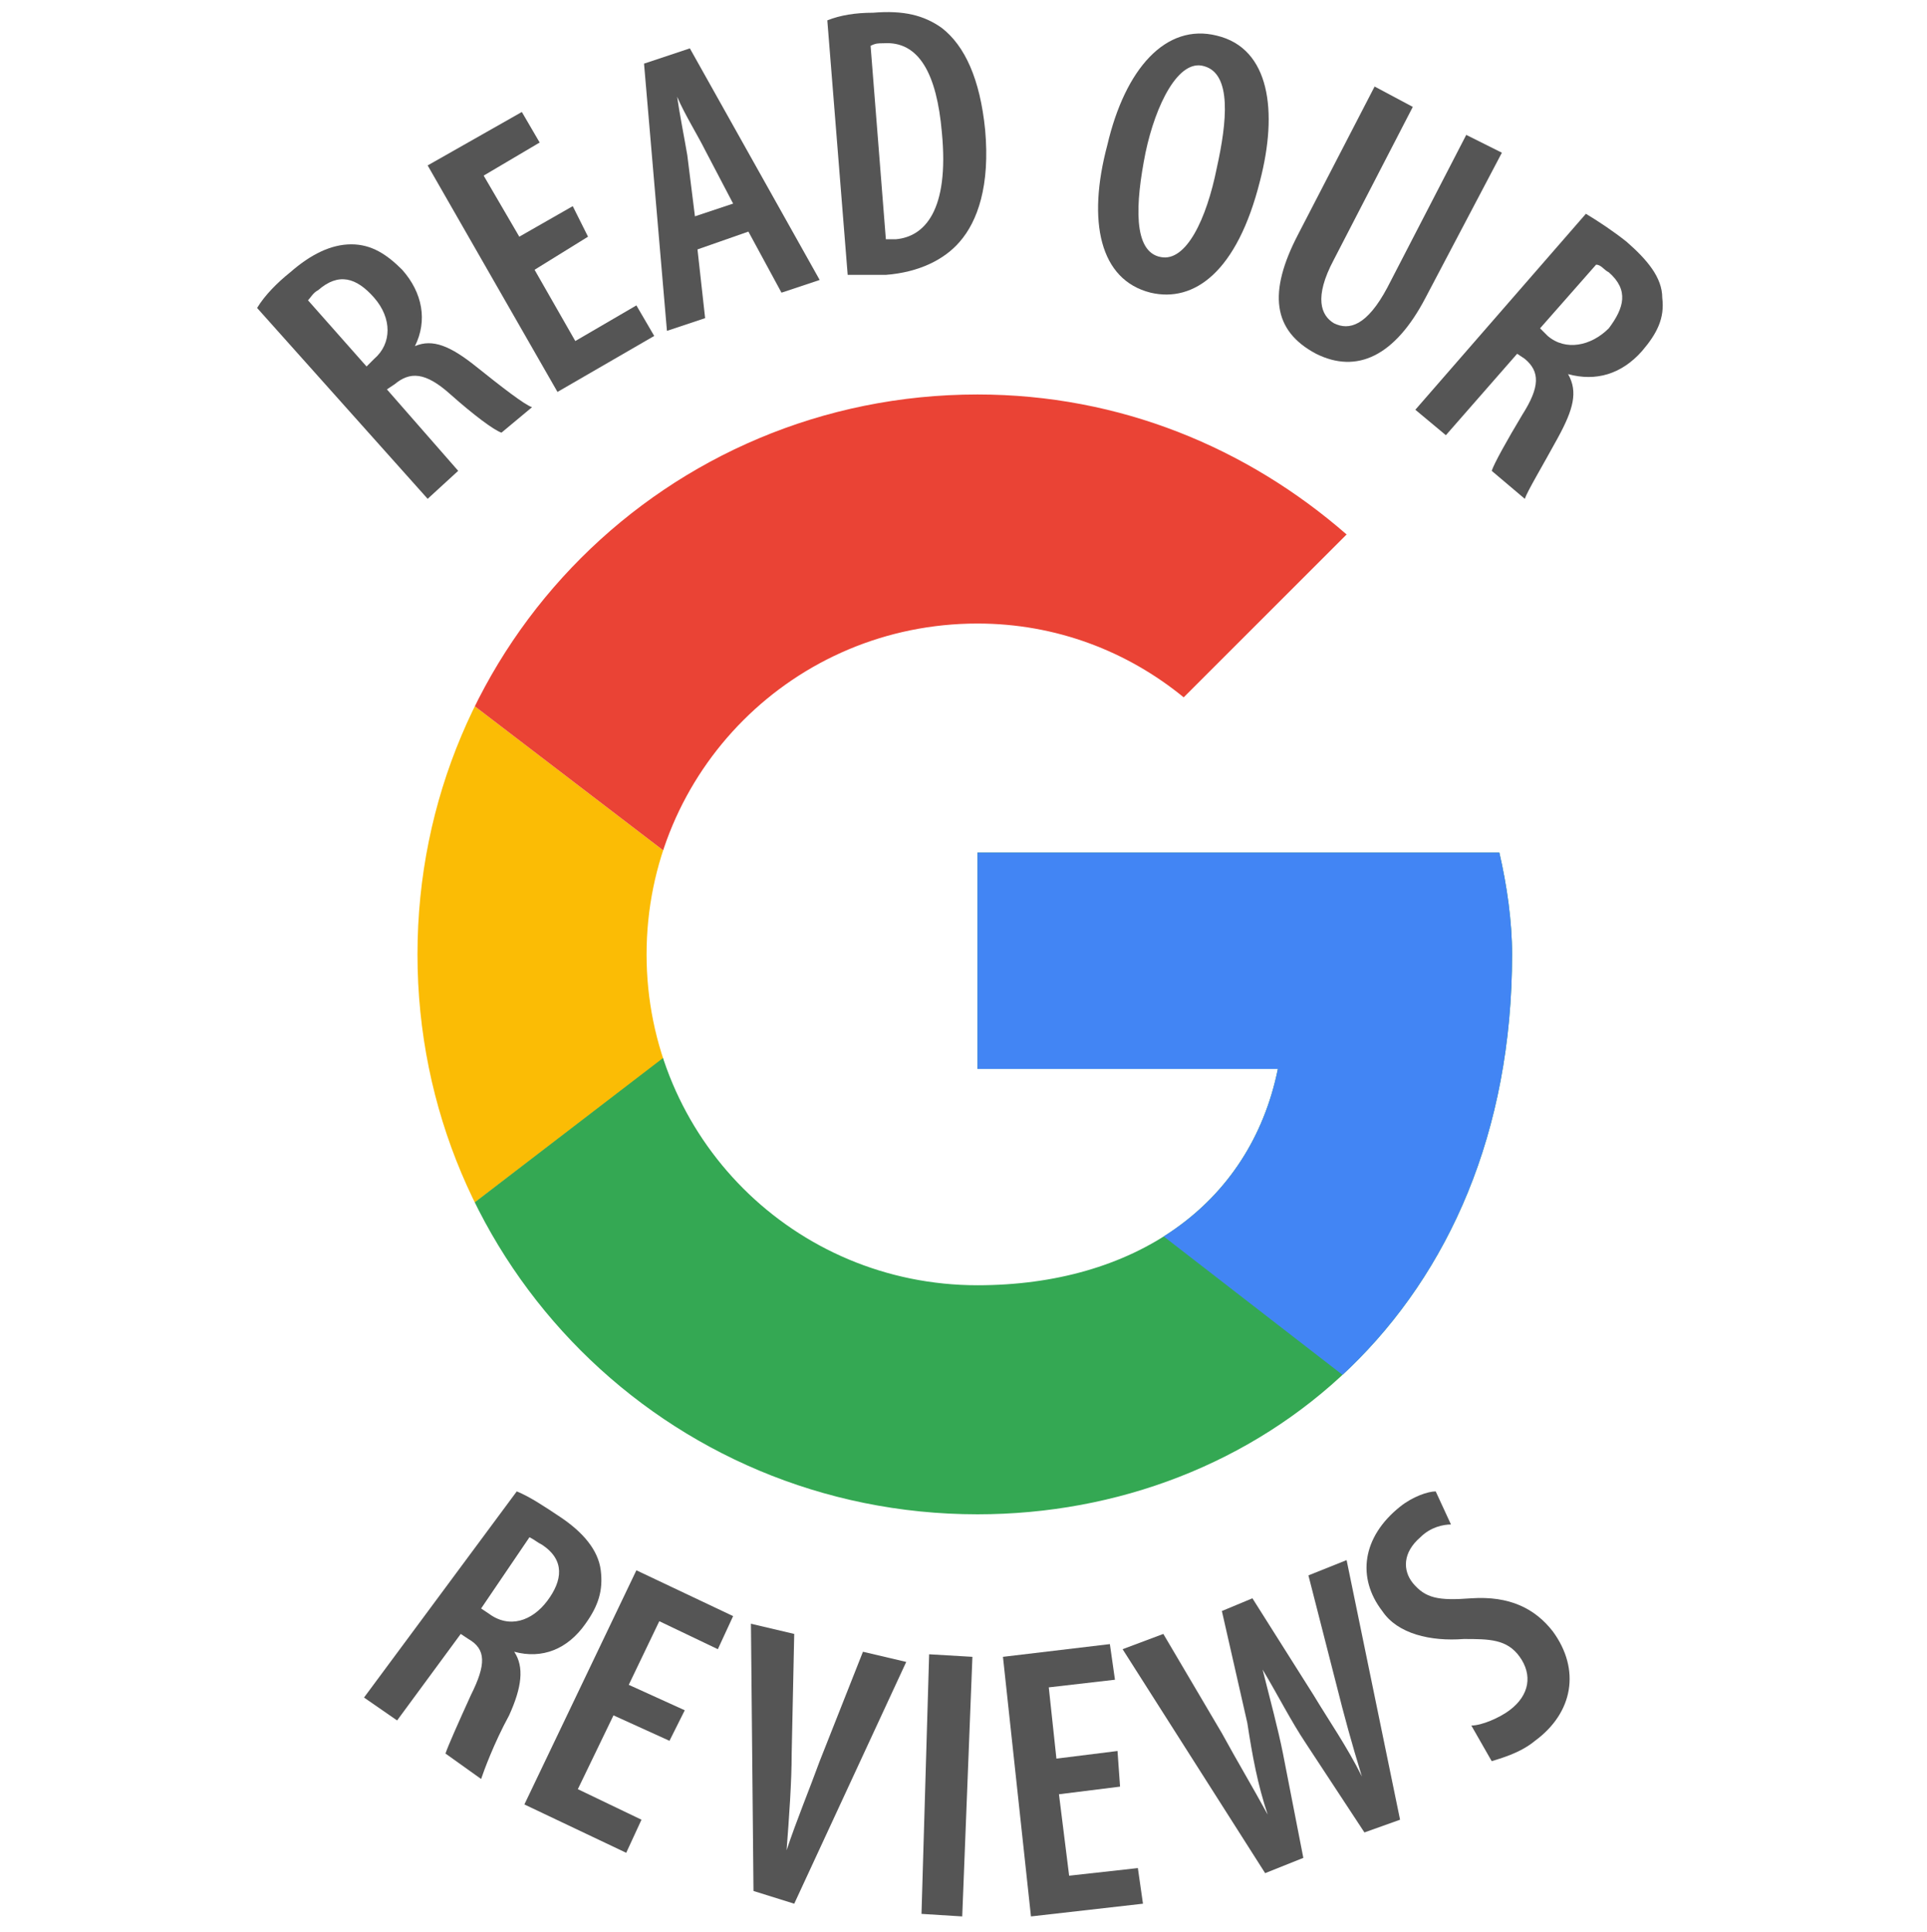
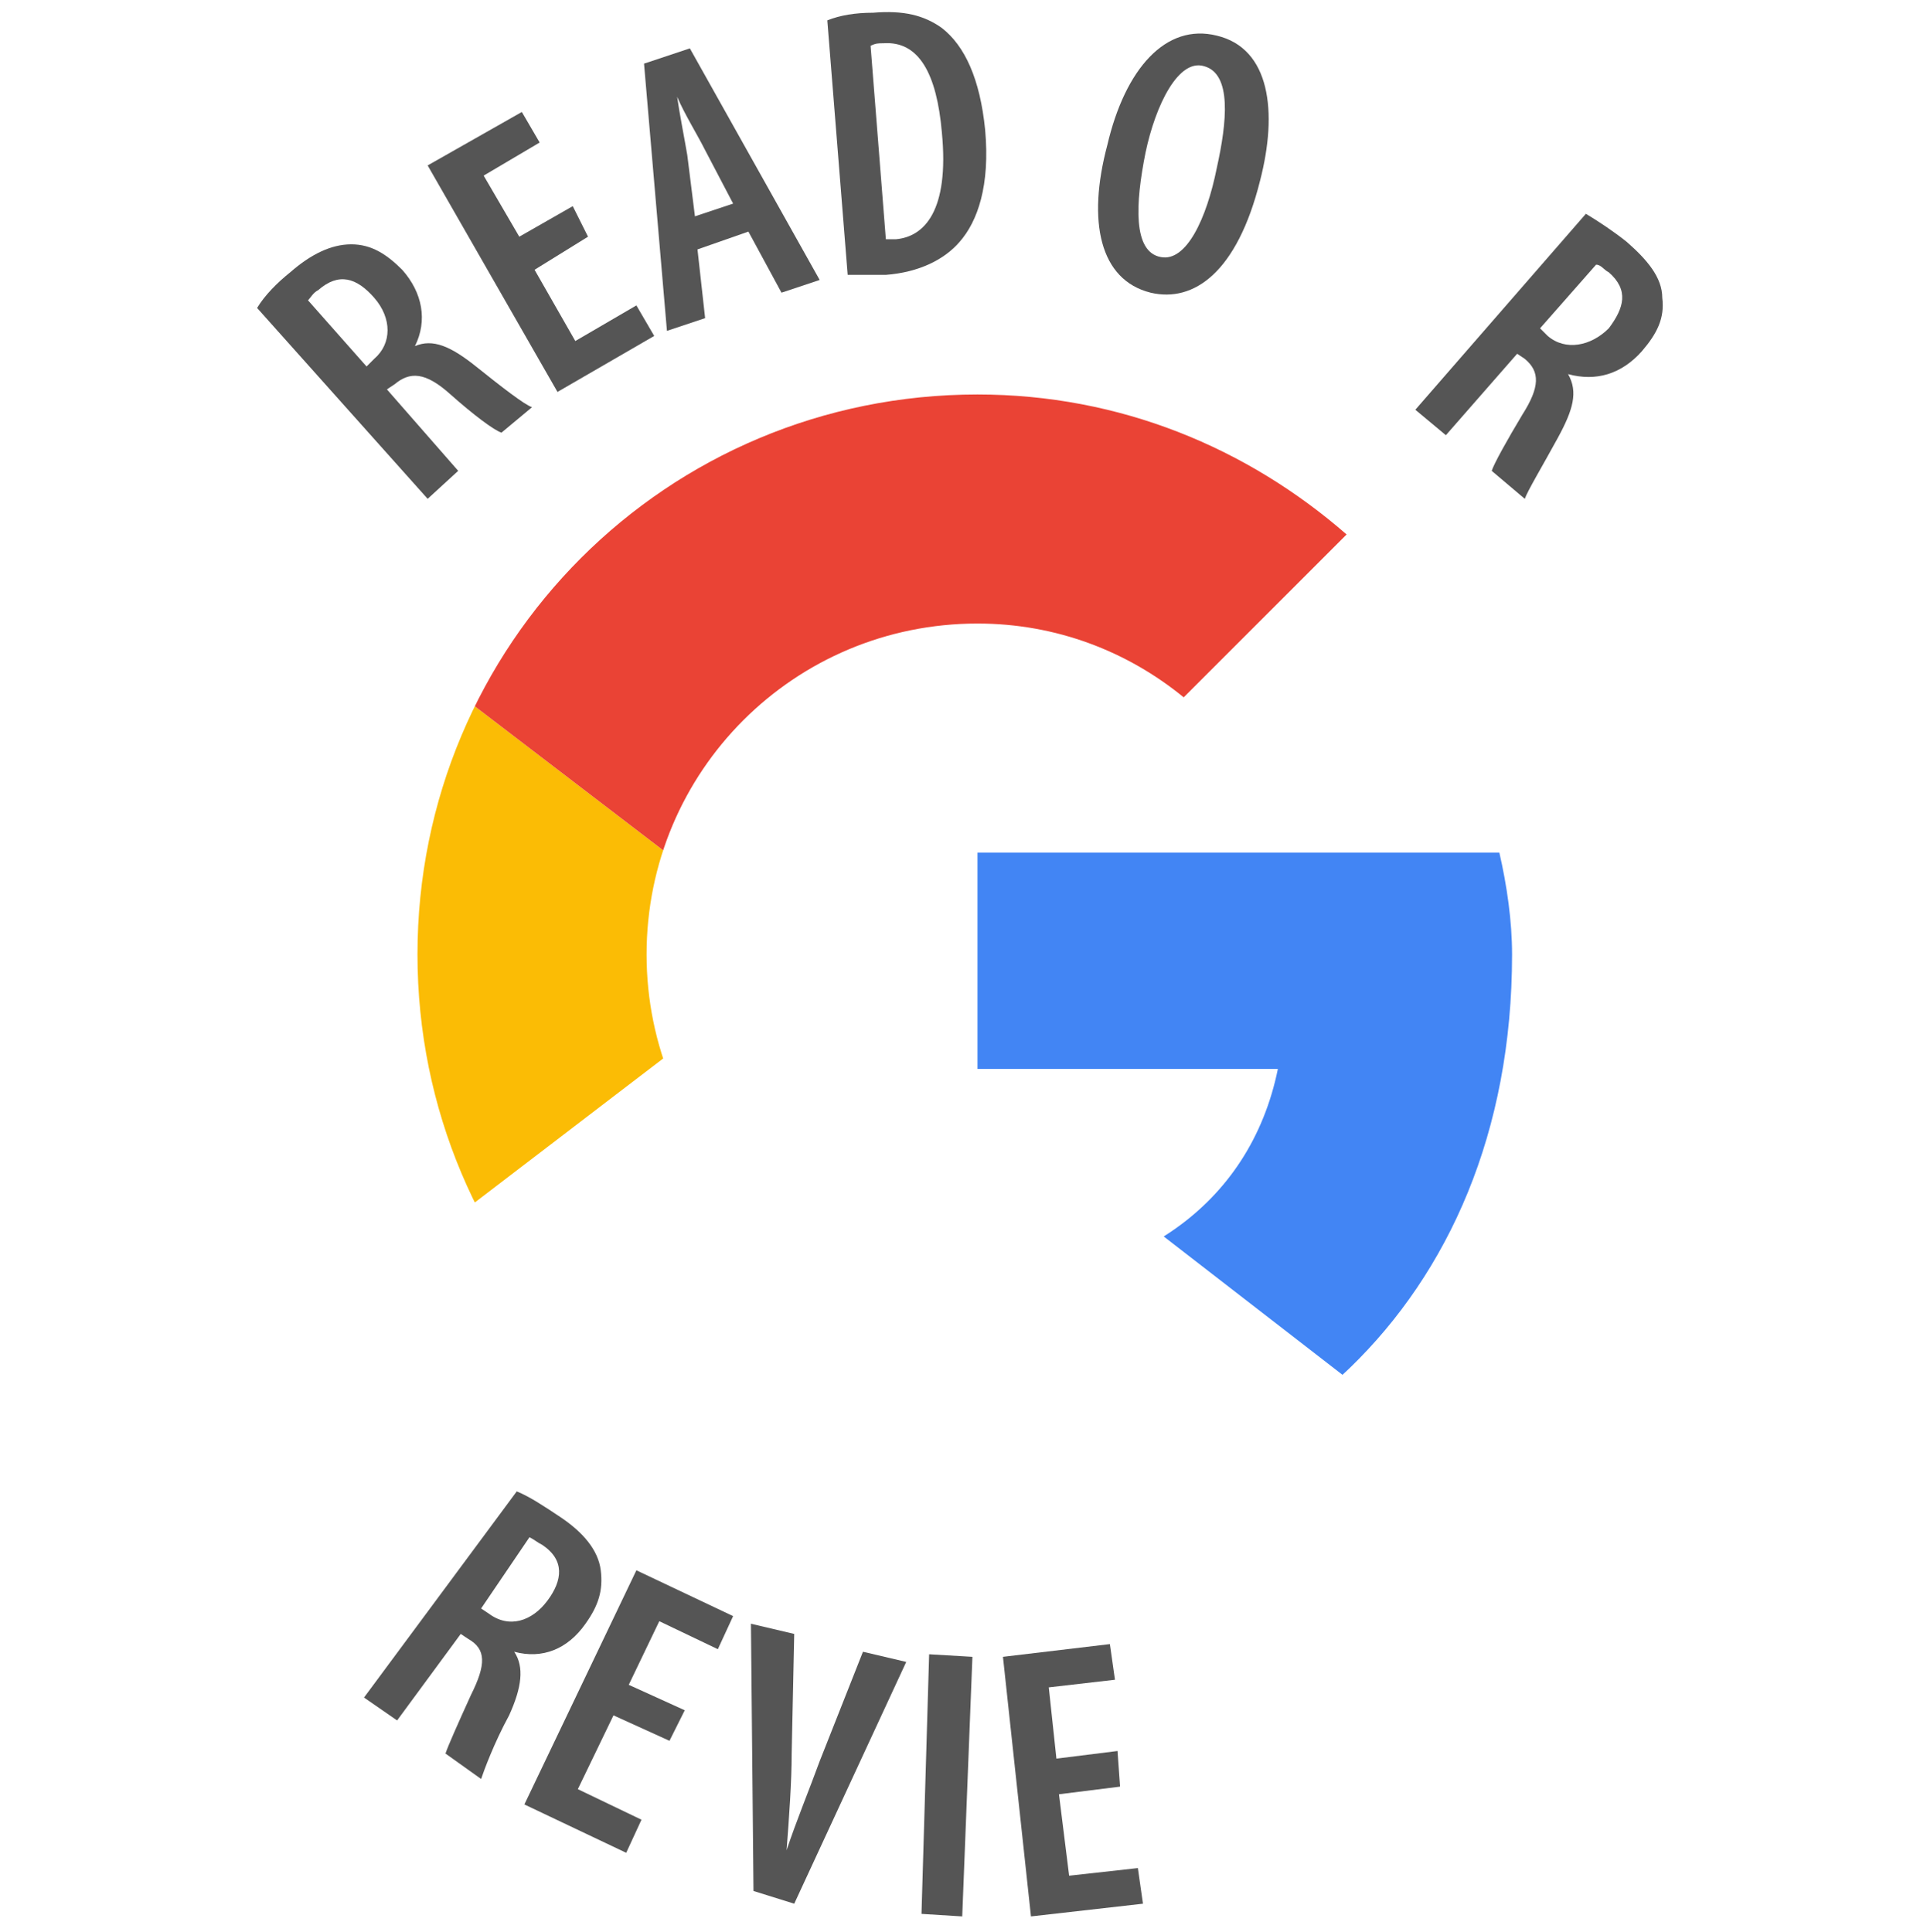
<svg xmlns="http://www.w3.org/2000/svg" xmlns:xlink="http://www.w3.org/1999/xlink" version="1.1" id="Layer_1" x="0px" y="0px" viewBox="0 0 75.7 75.9" style="enable-background:new 0 0 75.7 75.9;" xml:space="preserve">
  <style type="text/css">
	.st0{fill:none;}
	.st1{clip-path:url(#SVGID_00000057831278836010445400000016734020584233749436_);fill:#FBBC05;}
	.st2{clip-path:url(#SVGID_00000008132763806516164060000000779358303449885589_);fill:#EA4335;}
	.st3{clip-path:url(#SVGID_00000140000993699542050160000007618274375996121266_);fill:#34A853;}
	.st4{clip-path:url(#SVGID_00000137102238212796542080000008261394252046509503_);fill:#4285F4;}
	.st5{fill:#555555;}
</style>
-   <rect x="-5.5" y="-5.5" class="st0" width="86.2" height="86.1" />
  <g>
    <defs>
      <path id="SVGID_1_" d="M58.9,33.5H38.4V42h11.8c-1.1,5.4-5.7,8.5-11.8,8.5c-7.2,0-13-5.8-13-13s5.8-13,13-13    c3.1,0,5.9,1.1,8.1,2.9l6.4-6.4c-3.9-3.4-8.9-5.5-14.5-5.5c-12.2,0-22,9.8-22,22s9.8,22,22,22c11,0,21-8,21-22    C59.4,36.2,59.2,34.8,58.9,33.5z" />
    </defs>
    <clipPath id="SVGID_00000126306489810803302450000011687075086856383676_">
      <use xlink:href="#SVGID_1_" style="overflow:visible;" />
    </clipPath>
    <path style="clip-path:url(#SVGID_00000126306489810803302450000011687075086856383676_);fill:#FBBC05;" d="M14.4,50.5v-26l17,13   L14.4,50.5z" />
  </g>
  <g>
    <defs>
      <path id="SVGID_00000075158671698760546130000003036932174017077671_" d="M58.9,33.5H38.4V42h11.8c-1.1,5.4-5.7,8.5-11.8,8.5    c-7.2,0-13-5.8-13-13s5.8-13,13-13c3.1,0,5.9,1.1,8.1,2.9l6.4-6.4c-3.9-3.4-8.9-5.5-14.5-5.5c-12.2,0-22,9.8-22,22s9.8,22,22,22    c11,0,21-8,21-22C59.4,36.2,59.2,34.8,58.9,33.5z" />
    </defs>
    <clipPath id="SVGID_00000155827276824341933460000017971082097240846264_">
      <use xlink:href="#SVGID_00000075158671698760546130000003036932174017077671_" style="overflow:visible;" />
    </clipPath>
    <path style="clip-path:url(#SVGID_00000155827276824341933460000017971082097240846264_);fill:#EA4335;" d="M14.4,24.5l17,13l7-6.1   l24-3.9v-14h-48V24.5z" />
  </g>
  <g>
    <defs>
-       <path id="SVGID_00000111869939421022929680000018183324737084420237_" d="M58.9,33.5H38.4V42h11.8c-1.1,5.4-5.7,8.5-11.8,8.5    c-7.2,0-13-5.8-13-13s5.8-13,13-13c3.1,0,5.9,1.1,8.1,2.9l6.4-6.4c-3.9-3.4-8.9-5.5-14.5-5.5c-12.2,0-22,9.8-22,22s9.8,22,22,22    c11,0,21-8,21-22C59.4,36.2,59.2,34.8,58.9,33.5z" />
-     </defs>
+       </defs>
    <clipPath id="SVGID_00000097470477072904001920000011218101232527840702_">
      <use xlink:href="#SVGID_00000111869939421022929680000018183324737084420237_" style="overflow:visible;" />
    </clipPath>
    <path style="clip-path:url(#SVGID_00000097470477072904001920000011218101232527840702_);fill:#34A853;" d="M14.4,50.5l30-23l7.9,1   l10.1-15v48h-48V50.5z" />
  </g>
  <g>
    <defs>
      <path id="SVGID_00000182518444189034049700000007105260664349870477_" d="M58.9,33.5H38.4V42h11.8c-1.1,5.4-5.7,8.5-11.8,8.5    c-7.2,0-13-5.8-13-13s5.8-13,13-13c3.1,0,5.9,1.1,8.1,2.9l6.4-6.4c-3.9-3.4-8.9-5.5-14.5-5.5c-12.2,0-22,9.8-22,22s9.8,22,22,22    c11,0,21-8,21-22C59.4,36.2,59.2,34.8,58.9,33.5z" />
    </defs>
    <clipPath id="SVGID_00000137115937792869976060000014031940928086354842_">
      <use xlink:href="#SVGID_00000182518444189034049700000007105260664349870477_" style="overflow:visible;" />
    </clipPath>
    <path style="clip-path:url(#SVGID_00000137115937792869976060000014031940928086354842_);fill:#4285F4;" d="M62.4,61.5l-31-24l-4-3   l35-10V61.5z" />
  </g>
  <g>
    <path class="st5" d="M10.1,12.1c0.3-0.5,0.8-1,1.3-1.4c0.8-0.7,1.6-1.1,2.4-1.1c0.8,0,1.4,0.4,2,1c0.8,0.9,1,2,0.5,3l0,0   c0.7-0.3,1.4,0,2.4,0.8c1,0.8,1.9,1.5,2.2,1.6L19.7,17c-0.3-0.1-1.1-0.7-2-1.5c-1-0.9-1.6-0.9-2.2-0.4l-0.3,0.2l2.8,3.2l-1.2,1.1   L10.1,12.1z M14.4,14.4l0.3-0.3c0.7-0.6,0.7-1.6,0-2.4c-0.7-0.8-1.4-1-2.2-0.3c-0.2,0.1-0.3,0.3-0.4,0.4L14.4,14.4z" />
    <path class="st5" d="M23.1,9.3L21,10.6l1.6,2.8L25,12l0.7,1.2l-3.8,2.2l-5.1-8.9l3.7-2.1l0.7,1.2L19,6.9l1.4,2.4l2.1-1.2L23.1,9.3z   " />
    <path class="st5" d="M27.4,9.8l0.3,2.7l-1.5,0.5L25.3,2.5l1.8-0.6l5.1,9.1l-1.5,0.5l-1.3-2.4L27.4,9.8z M28.8,8l-1.1-2.1   c-0.3-0.6-0.8-1.4-1.1-2.1l0,0c0.1,0.7,0.3,1.7,0.4,2.3l0.3,2.4L28.8,8z" />
    <path class="st5" d="M32.5,0.8c0.5-0.2,1.1-0.3,1.8-0.3c1.2-0.1,2,0.1,2.7,0.6c0.9,0.7,1.5,2,1.7,4c0.2,2.2-0.3,3.6-1,4.4   c-0.6,0.7-1.6,1.2-2.9,1.3c-0.6,0-1.1,0-1.5,0L32.5,0.8z M34.8,9.4c0.1,0,0.3,0,0.4,0c1.1-0.1,2.1-1.1,1.8-4.2   c-0.2-2.3-0.9-3.6-2.3-3.5c-0.2,0-0.3,0-0.5,0.1L34.8,9.4z" />
    <path class="st5" d="M45.2,11.5c-2-0.5-2.5-2.8-1.7-5.8c0.7-3,2.3-4.8,4.3-4.3c2.1,0.5,2.4,3,1.7,5.7   C48.6,10.7,46.9,11.9,45.2,11.5L45.2,11.5z M45.6,10.1c1,0.2,1.8-1.5,2.2-3.5c0.4-1.8,0.6-3.7-0.5-4c-1-0.3-1.9,1.5-2.3,3.4   C44.6,8,44.5,9.9,45.6,10.1L45.6,10.1z" />
-     <path class="st5" d="M55.5,4.2l-3.1,6c-0.8,1.5-0.5,2.2,0,2.5c0.6,0.3,1.3,0.1,2.1-1.4l3.1-6L59,6l-3,5.7c-1.2,2.3-2.7,3-4.3,2.2   c-1.7-0.9-1.9-2.4-0.7-4.7l3-5.8L55.5,4.2z" />
    <path class="st5" d="M62.3,8.4c0.5,0.3,1.1,0.7,1.6,1.1c0.8,0.7,1.4,1.4,1.4,2.2c0.1,0.8-0.2,1.4-0.8,2.1c-0.8,0.9-1.8,1.2-2.9,0.9   l0,0c0.4,0.7,0.2,1.4-0.4,2.5c-0.6,1.1-1.2,2.1-1.3,2.4l-1.3-1.1c0.1-0.3,0.6-1.2,1.2-2.2c0.7-1.1,0.7-1.7,0.1-2.2l-0.3-0.2   l-2.8,3.2l-1.2-1L62.3,8.4z M60.5,12.9l0.3,0.3c0.7,0.6,1.7,0.4,2.4-0.3c0.6-0.8,0.8-1.5,0-2.2c-0.2-0.1-0.3-0.3-0.5-0.3L60.5,12.9   z" />
  </g>
  <g>
    <path class="st5" d="M20.3,58.6c0.5,0.2,1.1,0.6,1.7,1c0.9,0.6,1.5,1.3,1.6,2.1c0.1,0.8-0.1,1.4-0.6,2.1c-0.7,1-1.7,1.4-2.8,1.1   l0,0c0.4,0.6,0.3,1.4-0.2,2.5c-0.6,1.1-1,2.2-1.1,2.5l-1.4-1c0.1-0.3,0.5-1.2,1-2.3c0.6-1.2,0.6-1.8-0.1-2.2l-0.3-0.2l-2.5,3.4   l-1.3-0.9L20.3,58.6z M18.9,63.2l0.3,0.2c0.8,0.6,1.7,0.3,2.3-0.5c0.6-0.8,0.7-1.6-0.2-2.2c-0.2-0.1-0.3-0.2-0.5-0.3L18.9,63.2z" />
    <path class="st5" d="M26.3,68.4l-2.2-1l-1.4,2.9l2.5,1.2l-0.6,1.3l-4-1.9l4.4-9.2l3.8,1.8l-0.6,1.3l-2.3-1.1l-1.2,2.5l2.2,1   L26.3,68.4z" />
    <path class="st5" d="M29.6,74.3l-0.1-10.5l1.7,0.4l-0.1,4.7c0,1.1-0.1,2.5-0.2,3.8l0,0c0.4-1.2,0.9-2.4,1.3-3.5l1.7-4.3l1.7,0.4   l-4.4,9.5L29.6,74.3z" />
    <path class="st5" d="M38.2,65.1l-0.4,10.2l-1.6-0.1L36.5,65L38.2,65.1z" />
    <path class="st5" d="M44,70.2l-2.4,0.3l0.4,3.2l2.7-0.3l0.2,1.4l-4.4,0.5l-1.1-10.2l4.2-0.5l0.2,1.4l-2.6,0.3l0.3,2.8l2.4-0.3   L44,70.2z" />
-     <path class="st5" d="M49.7,73.6l-5.6-8.8l1.6-0.6l2.3,3.9c0.6,1.1,1.2,2.1,1.8,3.2l0,0c-0.4-1.2-0.6-2.3-0.8-3.6L48,63.3l1.2-0.5   l2.4,3.8c0.6,1,1.3,2,1.9,3.2l0,0c-0.4-1.3-0.7-2.4-1-3.6l-1.1-4.3l1.5-0.6l2.1,10.2L53.6,72l-2.3-3.5c-0.6-0.9-1.1-1.9-1.7-2.9   l0,0c0.3,1.2,0.6,2.3,0.8,3.3l0.8,4.1L49.7,73.6z" />
-     <path class="st5" d="M57.8,67.8c0.4,0,1.1-0.3,1.5-0.6c0.8-0.6,0.9-1.4,0.4-2.1c-0.5-0.7-1.2-0.7-2.2-0.7c-1.3,0.1-2.6-0.2-3.2-1.1   c-1-1.3-0.8-2.9,0.7-4.1c0.5-0.4,1.1-0.6,1.4-0.6l0.6,1.3c-0.3,0-0.8,0.1-1.2,0.5c-0.7,0.6-0.7,1.3-0.3,1.8c0.5,0.6,1,0.7,2.3,0.6   c1.5-0.1,2.5,0.4,3.2,1.3c1.1,1.5,0.8,3.2-0.7,4.3c-0.6,0.5-1.4,0.7-1.7,0.8L57.8,67.8z" />
  </g>
</svg>